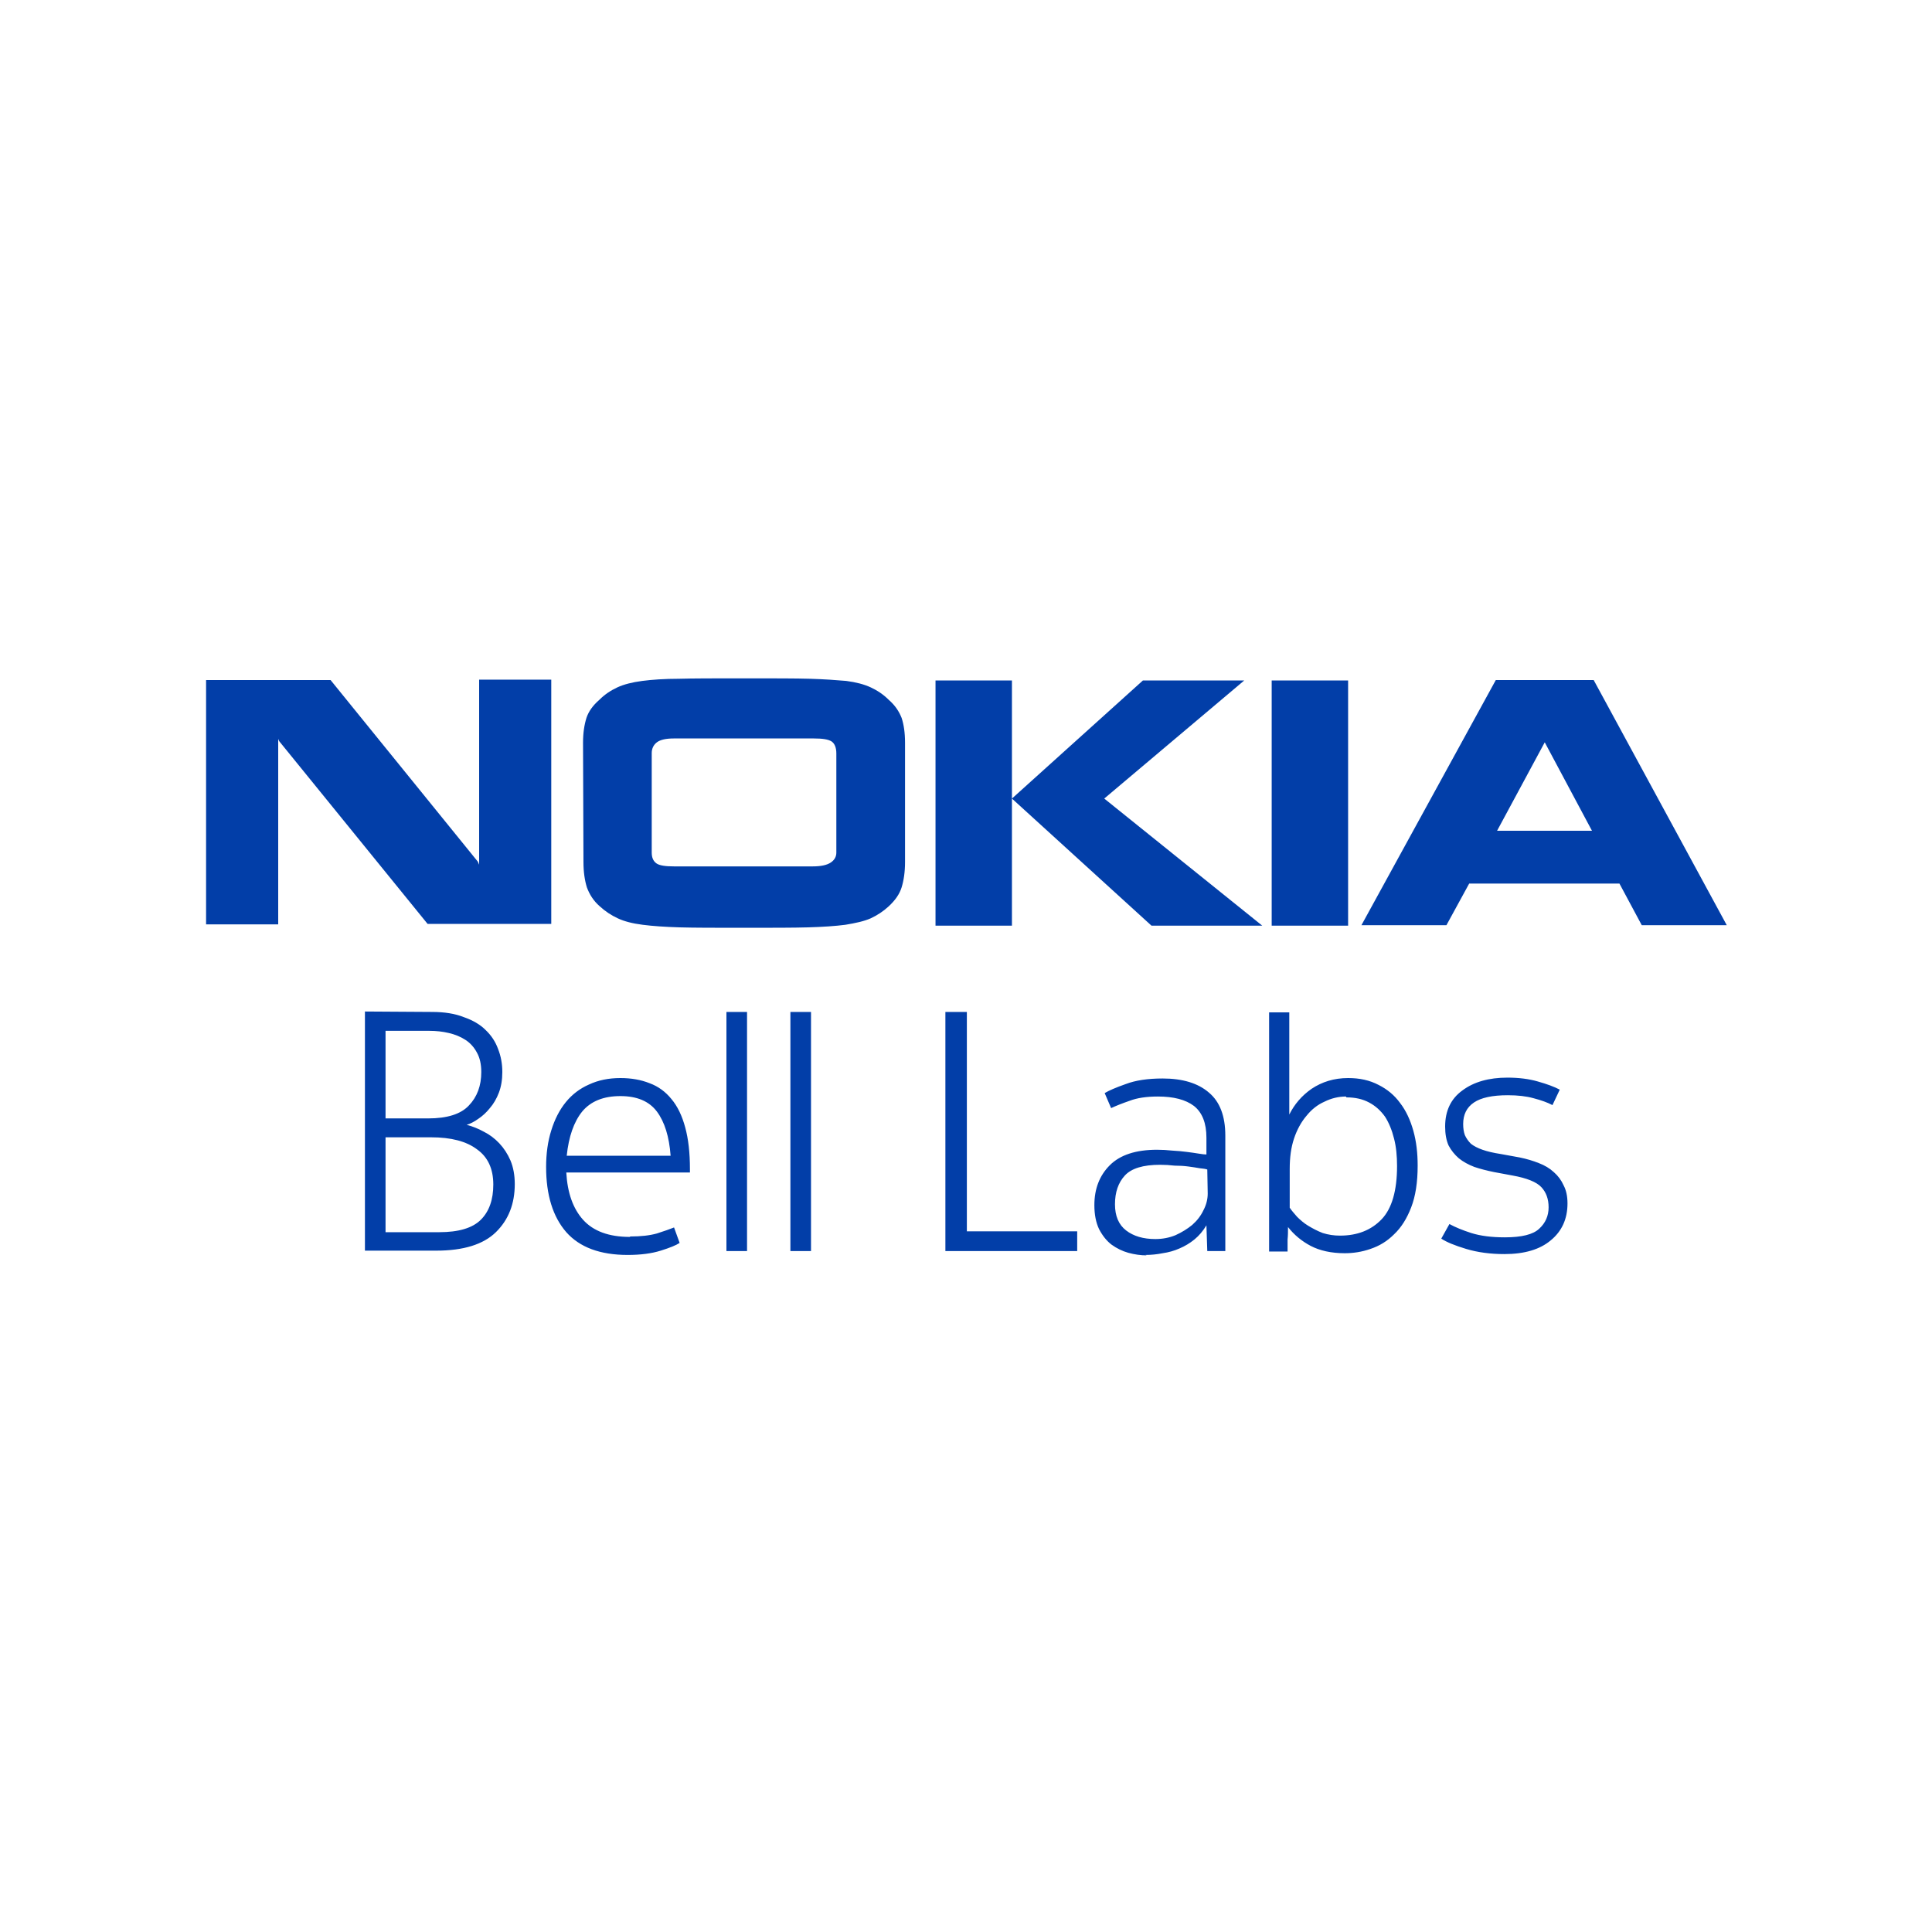
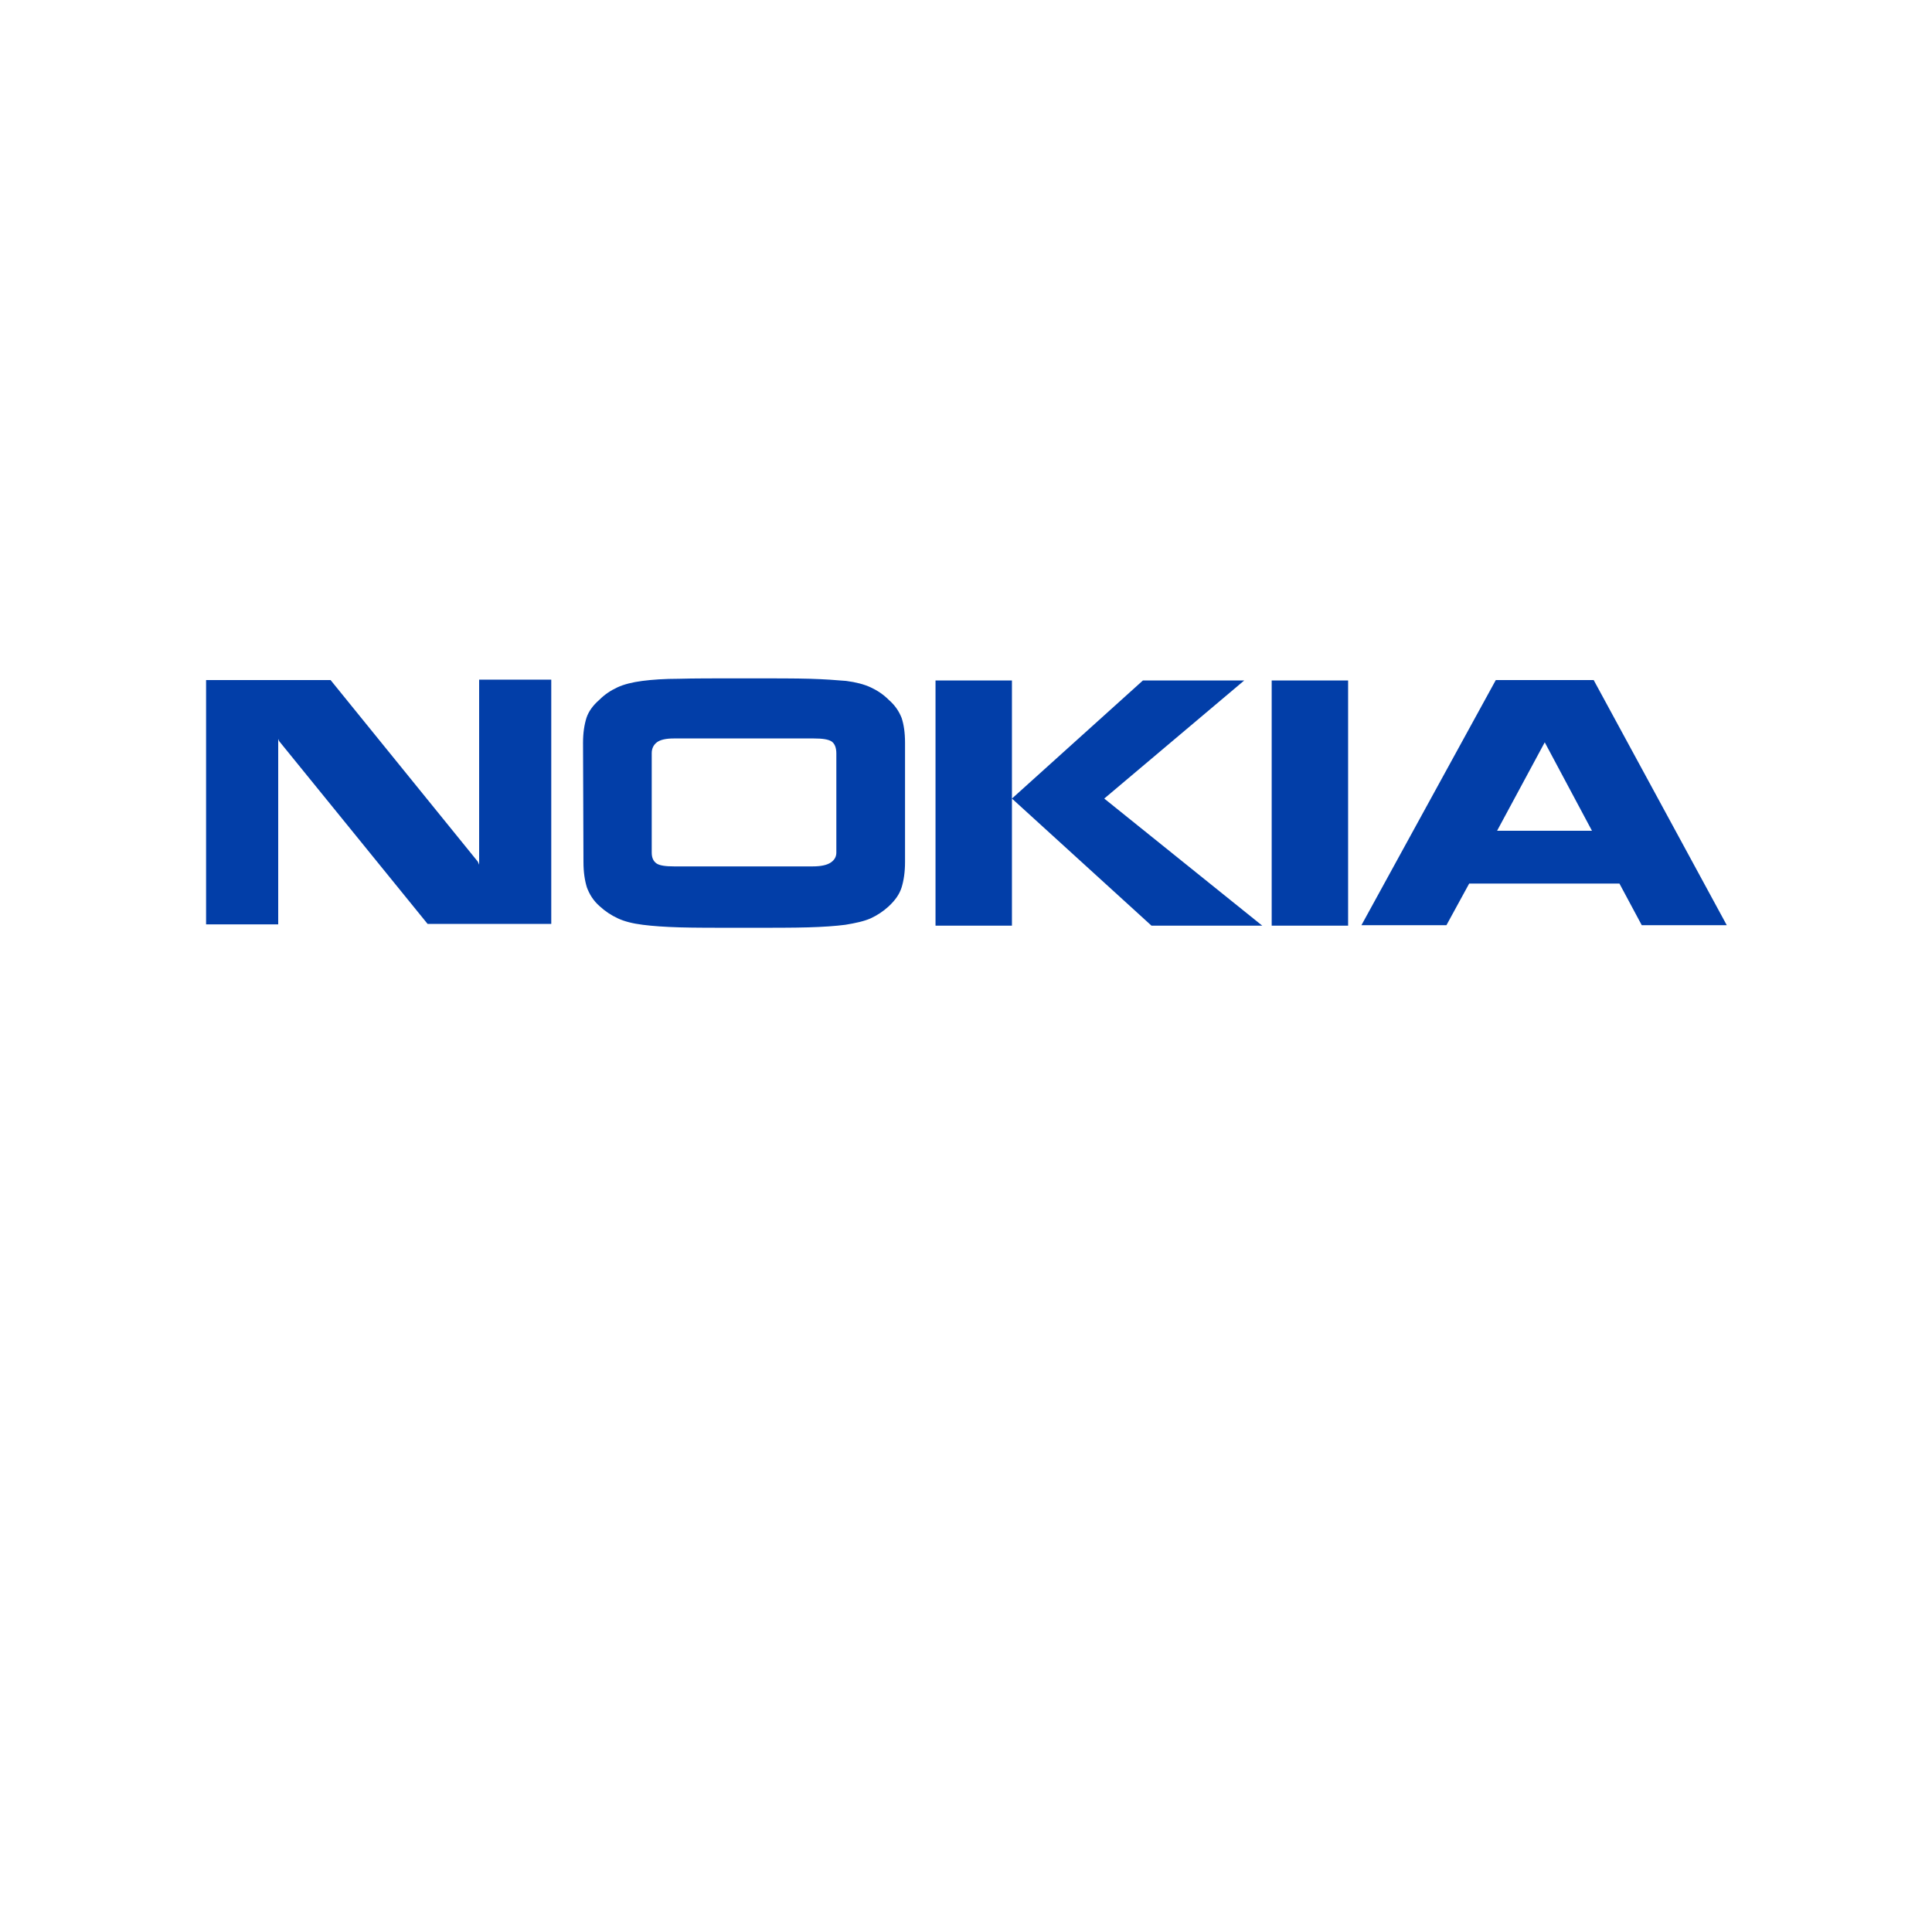
<svg xmlns="http://www.w3.org/2000/svg" width="450" height="450" viewBox="0 0 450 450" fill="none">
-   <rect width="450" height="450" fill="white" />
  <path d="M348.7 193.5H370.8L359.8 172.9L348.7 193.5ZM342.2 205.8L336.9 215.5H317.1L348.4 158.4H371.2L402.2 215.5H382.4L377.2 205.8H342.2ZM314 158.5V215.6H296.2V158.5H314ZM266.2 158.5H289.8L257.2 186L294 215.6H268.2L235.7 186L266.2 158.5ZM235.7 158.5V215.6H217.9V158.5H235.7ZM151.8 198.6C151.8 199.8 152.2 200.6 152.9 201.1C153.6 201.6 155 201.8 157 201.8H189.3C191.2 201.8 192.6 201.5 193.5 200.9C194.4 200.3 194.8 199.5 194.8 198.6V175.5C194.8 174.1 194.4 173.2 193.7 172.7C192.9 172.2 191.6 172 189.5 172H157C155.1 172 153.8 172.3 153 172.9C152.2 173.5 151.8 174.4 151.8 175.4V198.6ZM135.8 173C135.8 170.7 136.1 168.8 136.6 167.2C137.1 165.7 138.1 164.3 139.6 163C140.9 161.7 142.3 160.8 143.8 160.1C145.3 159.4 147.3 158.9 149.6 158.6C151.9 158.3 154.8 158.1 158.1 158.1C161.4 158 166.5 158 173.4 158C180.3 158 185.4 158 188.7 158.1C192 158.2 194.8 158.4 197.1 158.6C199.4 158.9 201.3 159.4 202.8 160.1C204.3 160.8 205.7 161.7 207 163C208.5 164.3 209.4 165.7 210 167.2C210.5 168.7 210.8 170.6 210.8 173V200.8C210.8 203.1 210.5 205.1 210 206.7C209.5 208.3 208.5 209.7 207 211.1C205.7 212.3 204.3 213.2 202.8 213.9C201.2 214.6 199.3 215 196.9 215.4C194.6 215.7 191.7 215.9 188.2 216C184.8 216.1 179.8 216.1 173.2 216.1C166.7 216.1 161.7 216.1 158.3 216C154.9 215.9 152 215.7 149.7 215.4C147.3 215.1 145.4 214.6 143.9 213.9C142.4 213.2 141 212.3 139.7 211.1C138.2 209.8 137.3 208.3 136.7 206.7C136.2 205.1 135.9 203.1 135.9 200.8L135.8 173ZM64.8 215.3H48V158.4H77L111.3 200.7L111.6 201.4V158.3H128.4V215.2H99.6L65 172.6L64.8 172.1V215.3Z" fill="#023EA8" />
-   <path d="M337.6 285.1C338.933 285.833 340.633 286.533 342.7 287.2C344.833 287.867 347.433 288.2 350.5 288.2C354.433 288.2 357.1 287.533 358.5 286.2C359.967 284.867 360.7 283.2 360.7 281.2C360.7 279.267 360.133 277.7 359 276.5C357.867 275.3 355.633 274.4 352.3 273.8L348 273C346.333 272.667 344.8 272.267 343.4 271.8C342 271.267 340.8 270.6 339.8 269.8C338.8 268.933 338 267.933 337.4 266.8C336.867 265.6 336.6 264.133 336.6 262.4C336.6 258.733 337.933 255.933 340.6 254C343.267 252 346.767 251 351.1 251C353.767 251 356.133 251.3 358.2 251.9C360.333 252.5 362.033 253.133 363.3 253.8L361.6 257.4C360.467 256.8 359 256.267 357.2 255.8C355.533 255.333 353.533 255.1 351.2 255.1C347.6 255.1 344.967 255.667 343.3 256.8C341.633 257.933 340.8 259.6 340.8 261.8C340.8 262.8 340.933 263.667 341.2 264.4C341.533 265.133 342 265.8 342.6 266.4C343.267 266.933 344.167 267.4 345.3 267.8C346.433 268.2 347.867 268.533 349.6 268.8L354 269.6C355.6 269.933 357.067 270.367 358.4 270.9C359.8 271.433 360.967 272.133 361.9 273C362.9 273.867 363.667 274.9 364.2 276.1C364.8 277.233 365.1 278.633 365.1 280.3C365.1 283.9 363.8 286.767 361.2 288.9C358.667 291.033 355.067 292.1 350.4 292.1C347.133 292.1 344.167 291.7 341.5 290.9C338.833 290.1 336.9 289.3 335.7 288.5L337.6 285.1ZM300 285.9C300 286.9 300 287.8 299.9 288.7V291.5H295.6V235.8H300.3V259.6C301.5 257.2 303.2 255.2 305.5 253.6C307.9 252 310.7 251.1 314 251.1C316.7 251.1 319 251.6 321.1 252.7C323.1 253.7 324.8 255.1 326.1 256.9C327.5 258.7 328.5 260.9 329.2 263.4C329.9 265.9 330.2 268.6 330.2 271.5C330.2 275.4 329.7 278.6 328.7 281.2C327.7 283.8 326.4 285.9 324.7 287.5C323.1 289.1 321.3 290.2 319.2 290.9C317.2 291.6 315.2 291.9 313.2 291.9C310.1 291.9 307.4 291.3 305.3 290.2C303.2 289.1 301.4 287.6 300 285.8V285.9ZM313.5 255.4C311.8 255.4 310.1 255.8 308.5 256.6C306.9 257.3 305.5 258.4 304.3 259.9C303.1 261.3 302.1 263.1 301.4 265.2C300.7 267.3 300.4 269.6 300.4 272.3V281.3C300.8 281.9 301.4 282.6 302.1 283.4C302.8 284.1 303.7 284.9 304.7 285.5C305.7 286.1 306.8 286.7 308.1 287.2C309.4 287.6 310.7 287.8 312.1 287.8C316.2 287.8 319.4 286.5 321.8 284C324.2 281.5 325.4 277.3 325.4 271.6C325.4 269.3 325.2 267.1 324.7 265.2C324.2 263.2 323.5 261.5 322.6 260.1C321.6 258.7 320.4 257.6 318.9 256.8C317.4 256 315.7 255.6 313.6 255.6L313.5 255.4ZM267.1 292.4C265.7 292.4 264.267 292.2 262.8 291.8C261.4 291.4 260.1 290.767 258.9 289.9C257.767 289.033 256.8 287.833 256 286.3C255.267 284.767 254.9 282.9 254.9 280.7C254.9 276.9 256.1 273.8 258.5 271.4C260.9 269 264.567 267.8 269.5 267.8C270.633 267.8 271.833 267.867 273.1 268C274.3 268.067 275.4 268.167 276.4 268.3C277.467 268.433 278.4 268.567 279.2 268.7C280 268.833 280.6 268.9 281 268.9V265C281 261.6 280.033 259.133 278.1 257.6C276.167 256.133 273.367 255.4 269.7 255.4C267.033 255.4 264.833 255.733 263.1 256.4C261.367 257 259.933 257.567 258.8 258.1L257.3 254.6C258.3 254 259.933 253.3 262.2 252.5C264.467 251.633 267.333 251.2 270.8 251.2C275.467 251.2 279.067 252.3 281.6 254.5C284.133 256.633 285.4 259.967 285.4 264.5V291.4H281.2L281 285.4C280.2 286.733 279.267 287.833 278.2 288.7C277.133 289.567 275.967 290.267 274.7 290.8C273.5 291.333 272.2 291.7 270.8 291.9C269.467 292.167 268.133 292.3 266.8 292.3L267.1 292.4ZM281.2 272.4C280.8 272.267 280.2 272.167 279.4 272.1C278.667 271.967 277.8 271.833 276.8 271.7C275.8 271.567 274.733 271.5 273.6 271.5C272.467 271.367 271.333 271.3 270.2 271.3C266.267 271.3 263.533 272.133 262 273.8C260.467 275.467 259.7 277.7 259.7 280.5C259.7 283.233 260.567 285.267 262.3 286.6C264.033 287.933 266.3 288.6 269.1 288.6C270.767 288.6 272.333 288.3 273.8 287.7C275.267 287.033 276.567 286.233 277.7 285.3C278.833 284.3 279.7 283.167 280.3 281.9C280.967 280.633 281.3 279.333 281.3 278L281.2 272.4ZM225.2 286.8H250.9V291.4H220.2V235.7H225.2V286.8ZM188.9 291.4H184.1V235.7H188.9V291.4ZM174 291.4H169.2V235.7H174V291.4ZM156.2 269.2C155.867 264.733 154.8 261.3 153 258.9C151.2 256.5 148.367 255.3 144.5 255.3C140.567 255.3 137.6 256.5 135.6 258.9C133.667 261.3 132.467 264.733 132 269.2H156.2ZM146.8 288C149.267 288 151.333 287.767 153 287.3C154.667 286.767 156 286.3 157 285.9L158.3 289.5C157.5 290.033 156.033 290.633 153.9 291.3C151.767 291.967 149.2 292.3 146.2 292.3C139.8 292.3 135.033 290.533 131.9 287C128.767 283.4 127.2 278.333 127.2 271.8C127.2 268.667 127.6 265.833 128.4 263.3C129.2 260.7 130.333 258.5 131.8 256.7C133.267 254.9 135.067 253.533 137.2 252.6C139.333 251.6 141.767 251.1 144.5 251.1C147.033 251.1 149.3 251.5 151.3 252.3C153.3 253.033 155 254.267 156.4 256C157.8 257.667 158.867 259.867 159.6 262.6C160.333 265.267 160.7 268.5 160.7 272.3V273.1H131.9C132.167 277.833 133.467 281.5 135.8 284.1C138.2 286.767 141.833 288.1 146.7 288.1L146.8 288ZM102.3 287C106.833 287 110.067 286.033 112 284.1C113.933 282.167 114.9 279.433 114.9 275.9C114.9 272.233 113.633 269.5 111.1 267.7C108.633 265.833 105.067 264.9 100.4 264.9H89.8V287H102.3ZM99.7 260.5C104.167 260.5 107.333 259.5 109.2 257.5C111.133 255.5 112.1 252.9 112.1 249.7C112.1 247.9 111.767 246.4 111.1 245.2C110.433 243.933 109.533 242.933 108.4 242.2C107.267 241.467 105.967 240.933 104.5 240.6C103.1 240.267 101.6 240.1 100 240.1H89.8V260.5H99.7ZM100.6 235.7C103.533 235.7 106 236.1 108 236.9C110.133 237.633 111.833 238.633 113.1 239.9C114.433 241.167 115.4 242.633 116 244.3C116.667 245.967 117 247.767 117 249.7C117 251.5 116.733 253.1 116.2 254.5C115.667 255.9 114.967 257.1 114.1 258.1C113.3 259.1 112.4 259.933 111.4 260.6C110.467 261.267 109.567 261.733 108.7 262C110.033 262.333 111.367 262.867 112.7 263.6C114.033 264.267 115.233 265.167 116.3 266.3C117.367 267.433 118.233 268.767 118.9 270.3C119.567 271.9 119.9 273.733 119.9 275.8C119.9 280.4 118.433 284.133 115.5 287C112.567 289.867 107.933 291.3 101.6 291.3H85V235.6L100.6 235.7Z" fill="#023EA8" />
</svg>